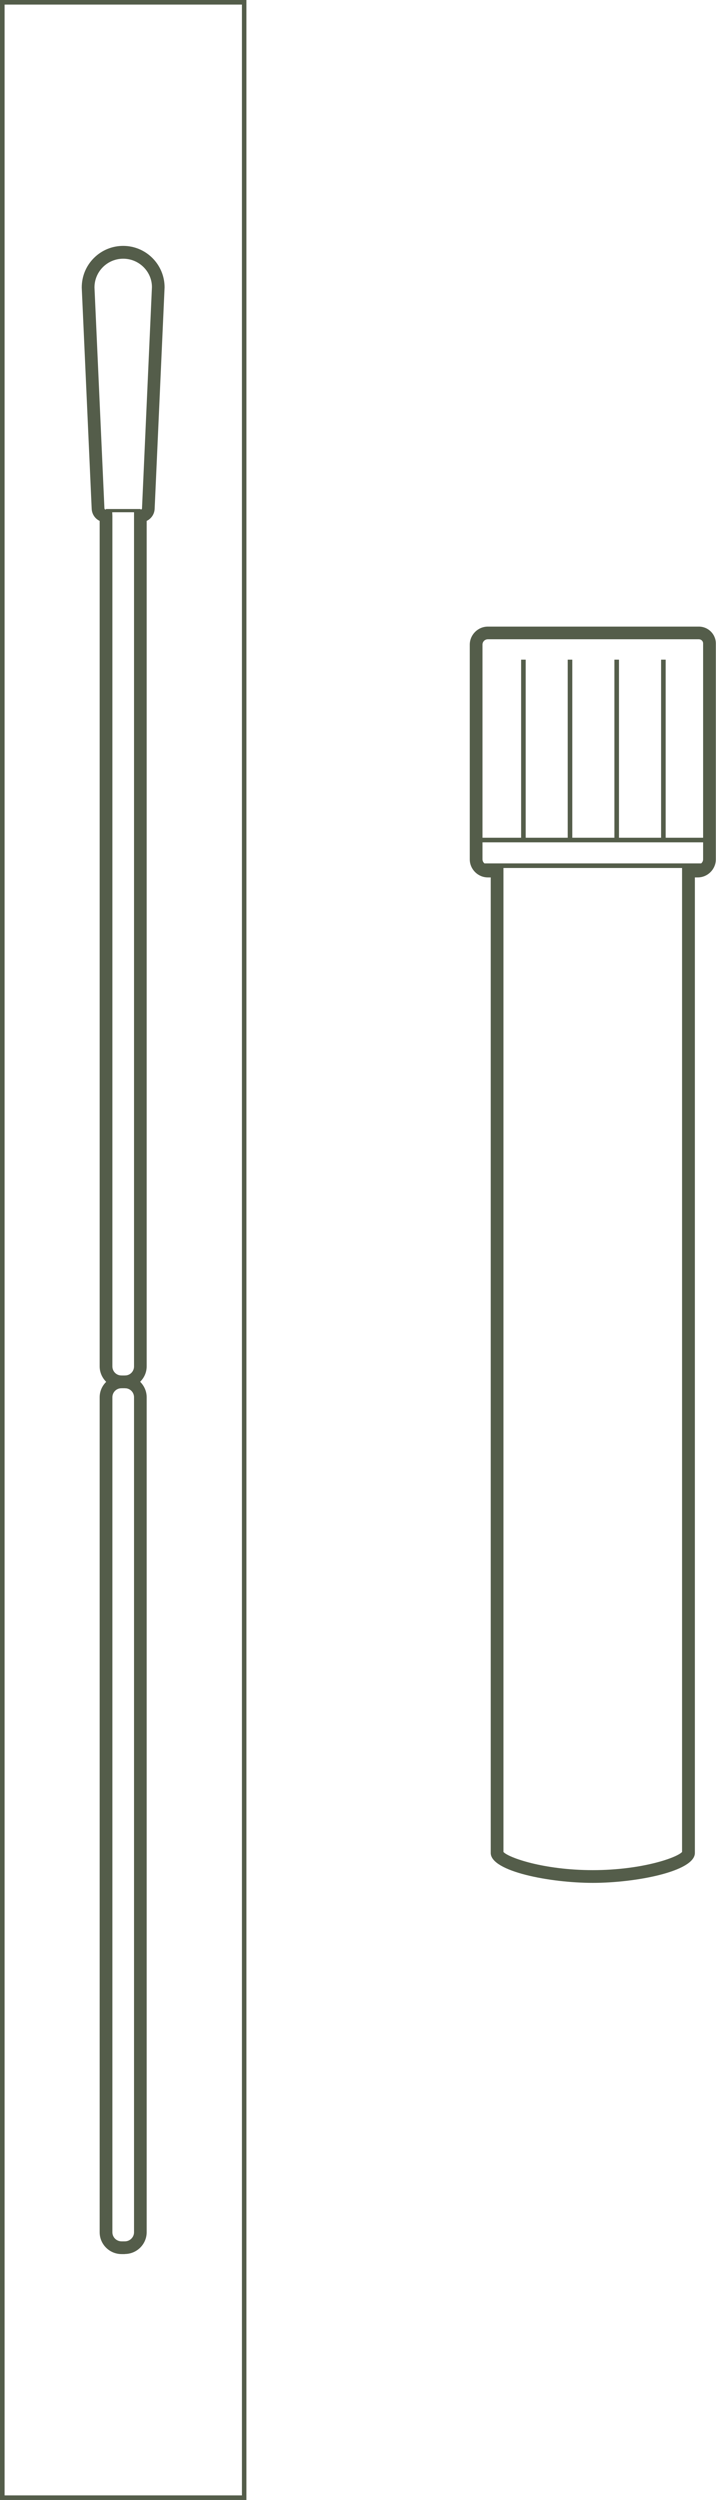
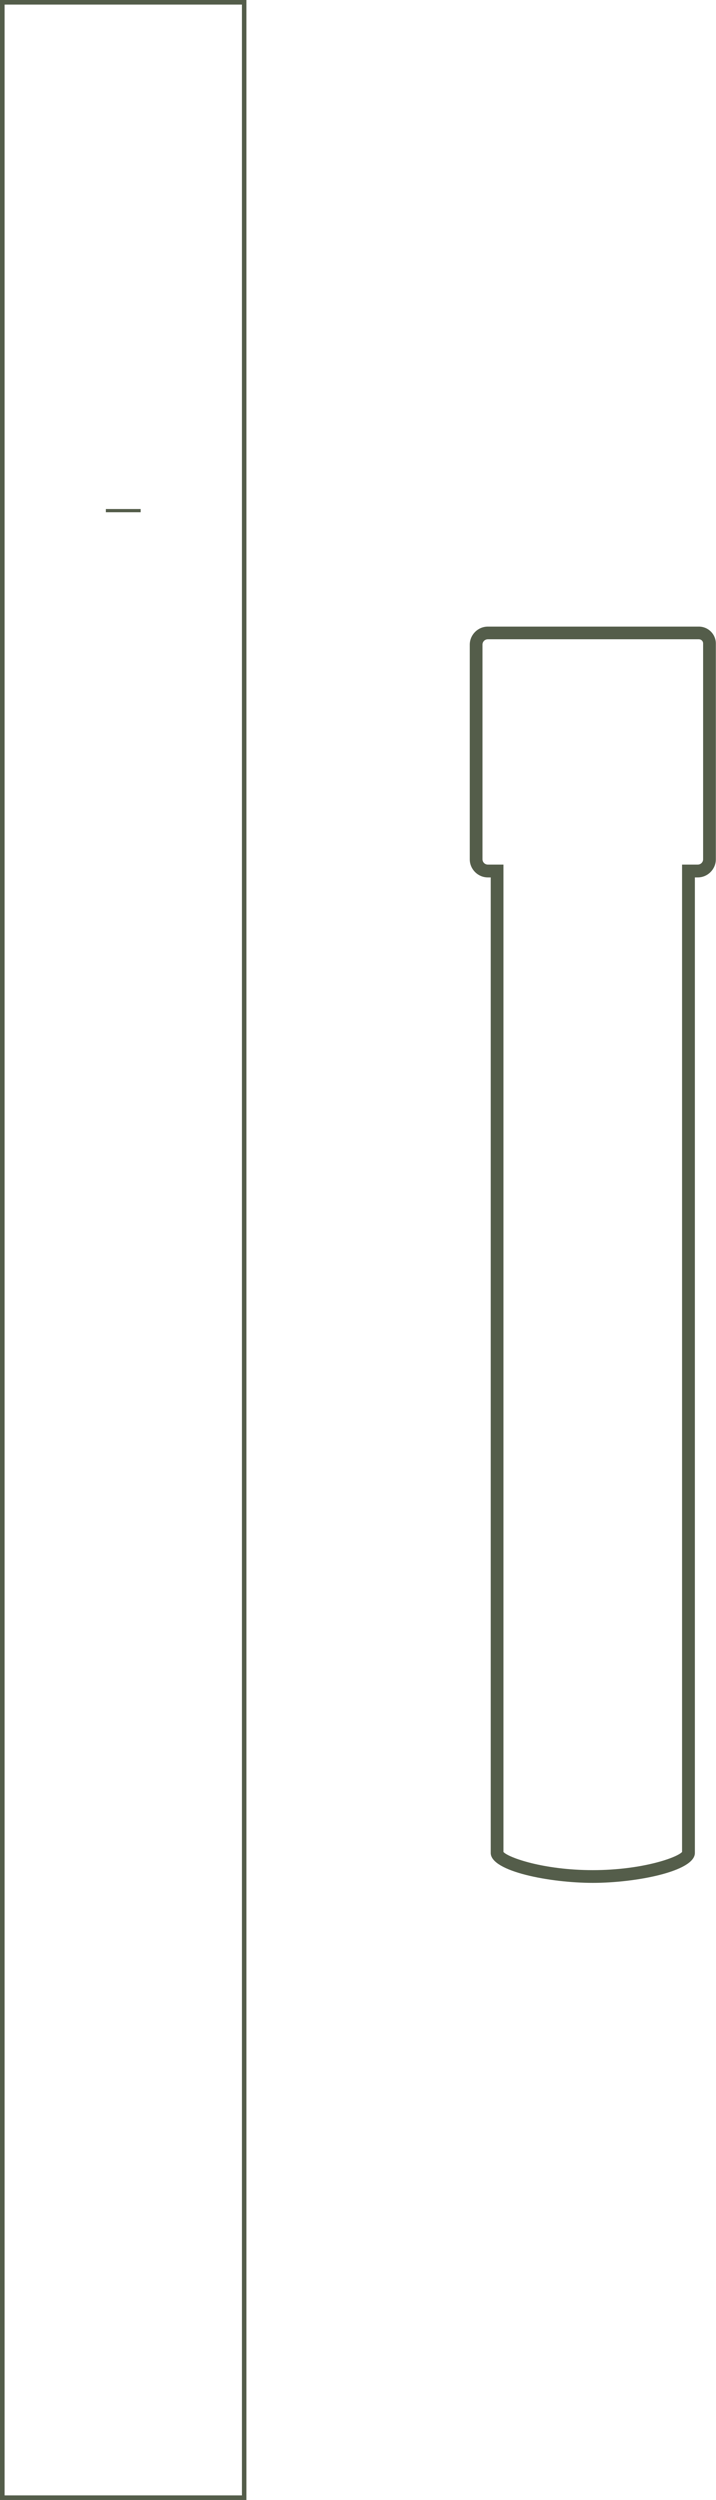
<svg xmlns="http://www.w3.org/2000/svg" width="86" height="300" viewBox="0 0 86 300" fill="none">
  <path d="M29.598 300H0V0H29.598V299.99V300ZM0.551 299.449H29.058V0.551H0.551V299.449Z" fill="#545D4A" />
-   <path d="M14.998 270.493H14.6C13.152 270.493 11.97 269.321 11.97 267.873V167.679C11.97 166.955 12.265 166.303 12.755 165.824C12.275 165.344 11.97 164.692 11.97 163.968V62.51C11.409 62.245 11.032 61.684 11.011 61.032L9.818 34.513C9.818 33.146 10.338 31.902 11.276 30.964C12.214 30.026 13.468 29.506 14.794 29.506C17.537 29.506 19.769 31.739 19.769 34.482L18.576 61.042C18.556 61.694 18.169 62.245 17.618 62.51V163.958C17.618 164.682 17.322 165.334 16.833 165.813C17.312 166.293 17.618 166.945 17.618 167.669V267.863C17.618 269.311 16.435 270.483 14.988 270.483L14.998 270.493ZM14.794 31.046C12.898 31.046 11.348 32.586 11.348 34.492L12.541 60.981C12.541 61.083 12.622 61.154 12.704 61.154H13.468L13.499 61.919V163.968C13.499 164.57 13.968 165.049 14.57 165.059V166.588C13.968 166.599 13.499 167.078 13.499 167.679V267.873C13.499 268.475 13.988 268.964 14.6 268.964H14.998C15.599 268.964 16.099 268.475 16.099 267.873V167.679C16.099 167.078 15.63 166.599 15.028 166.588V165.059C15.63 165.049 16.099 164.57 16.099 163.968V61.154H16.864C16.986 61.154 17.057 61.083 17.057 60.991L18.25 34.451C18.25 32.586 16.701 31.046 14.804 31.046H14.794Z" fill="#545D4A" />
-   <path d="M15.436 165.059H14.161V166.588H15.436V165.059Z" fill="#545D4A" />
  <path d="M16.894 61.083H12.714V61.47H16.894V61.083Z" fill="#545D4A" />
  <path d="M71.198 225.948C66.079 225.948 58.942 224.582 58.942 222.359V105.291H58.596C57.403 105.291 56.424 104.312 56.424 103.12V77.365C56.424 76.172 57.403 75.193 58.596 75.193H83.942C85.064 75.193 85.981 76.101 85.981 77.222V103.12C85.981 104.312 85.002 105.291 83.81 105.291H83.463V222.359C83.463 224.582 76.326 225.948 71.208 225.948H71.198ZM60.471 222.237C61.063 222.91 65.284 224.418 71.198 224.418C77.111 224.418 81.332 222.91 81.923 222.237V103.752H83.81C84.166 103.752 84.452 103.466 84.452 103.109V77.212C84.452 76.937 84.228 76.713 83.942 76.713H58.596C58.239 76.713 57.953 76.998 57.953 77.355V103.109C57.953 103.466 58.239 103.752 58.596 103.752H60.471V222.237Z" fill="#545D4A" />
-   <path d="M84.35 104.16H57.912V103.609H84.35V104.16ZM85.287 101.081H57.106V100.53H62.592V79.16H63.142V100.53H68.189V79.16H68.74V100.53H73.797V79.16H74.347V100.53H79.405V79.16H79.955V100.53H85.308V101.081H85.287Z" fill="#545D4A" />
</svg>